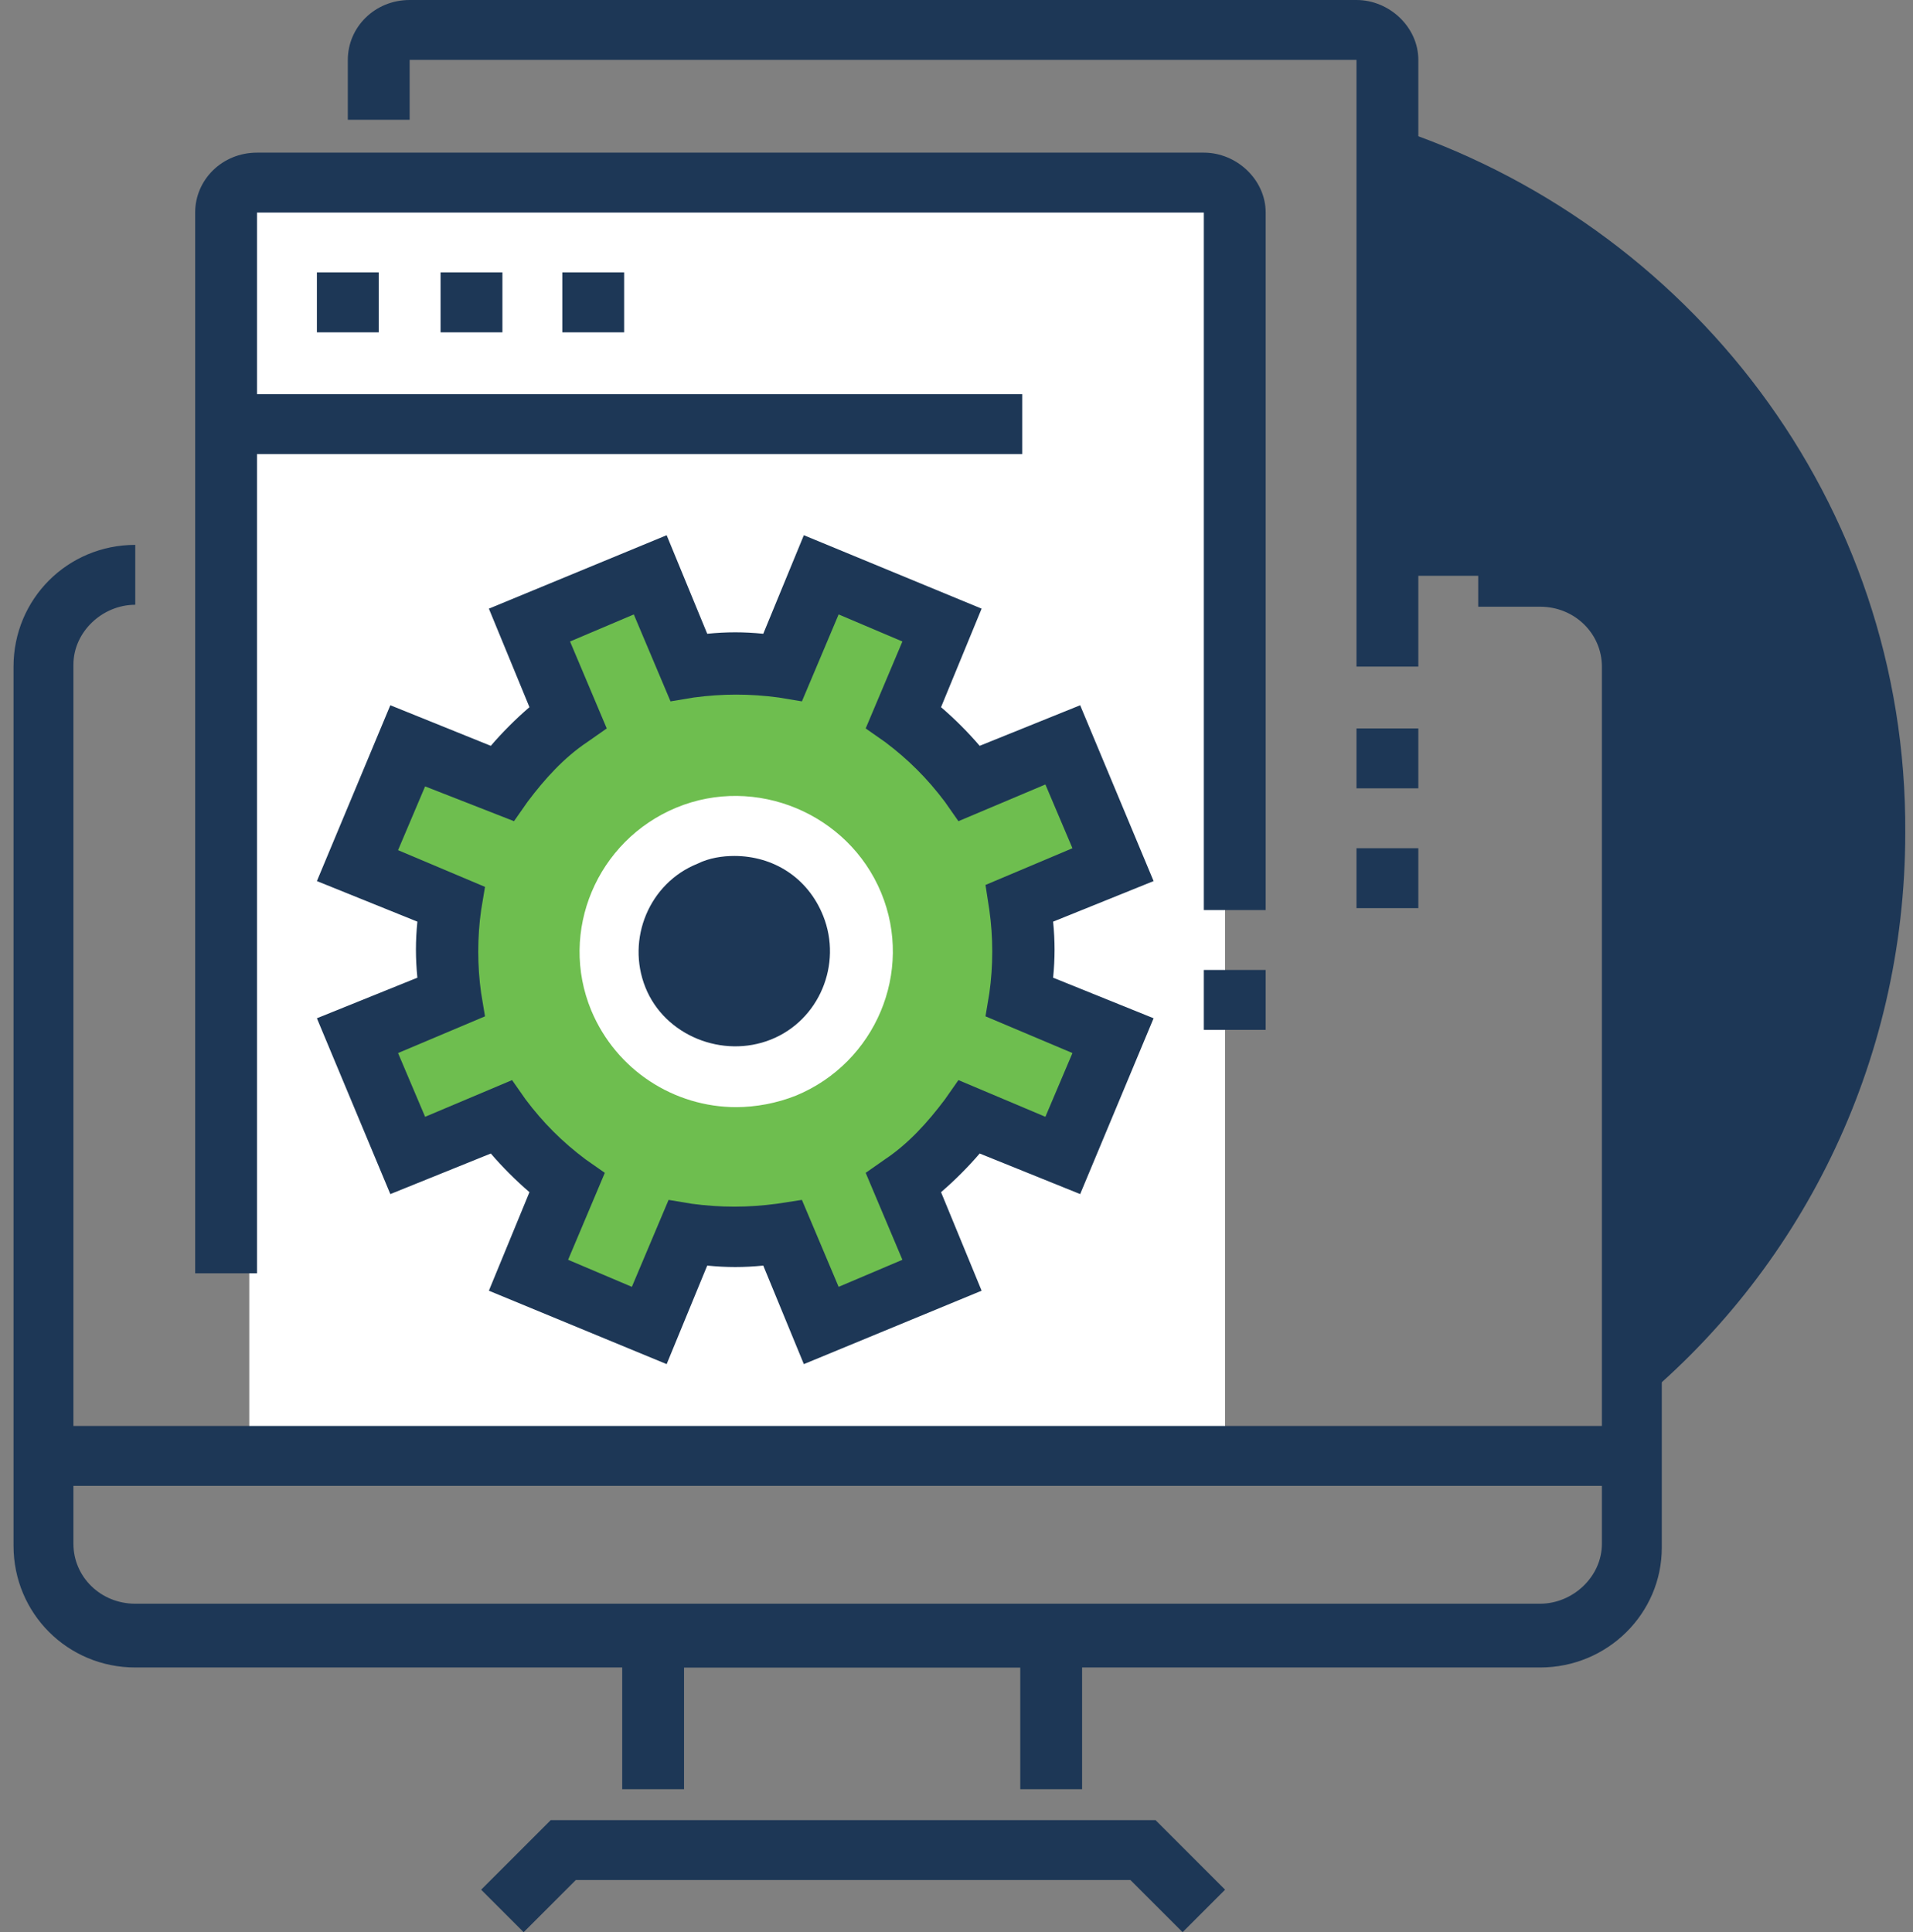
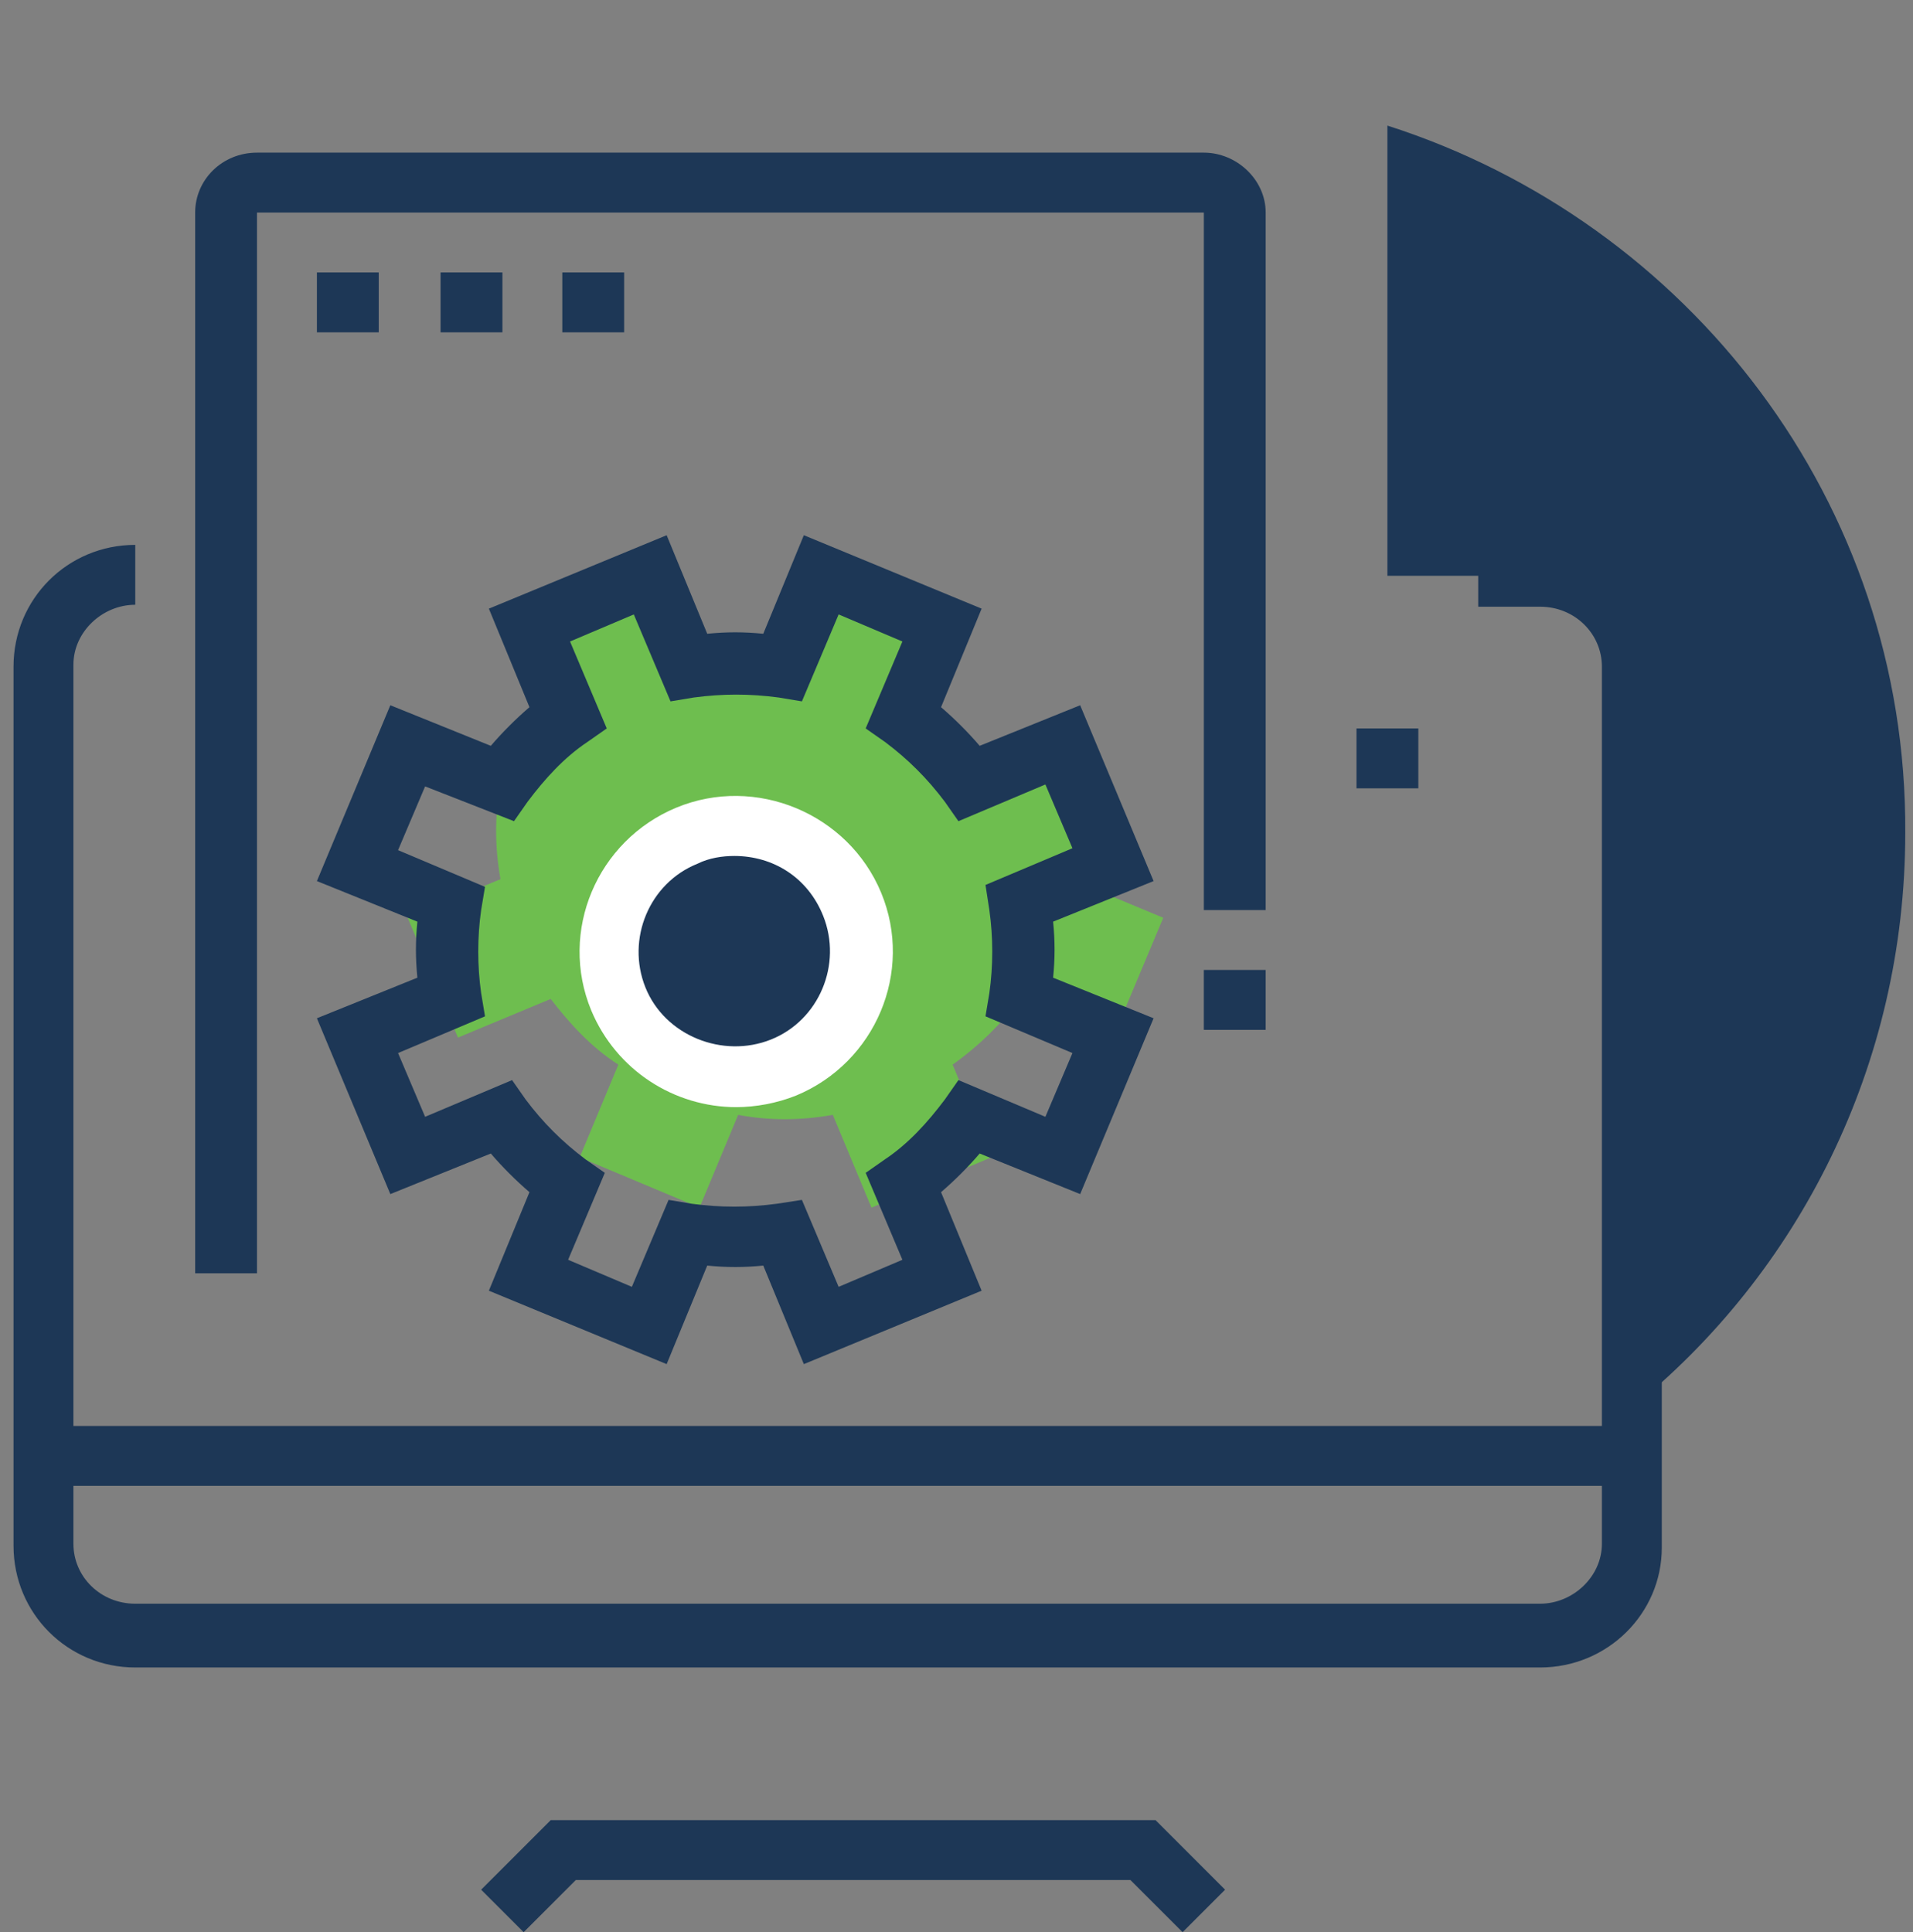
<svg xmlns="http://www.w3.org/2000/svg" version="1.1" id="Layer_1" x="0px" y="0px" width="99px" height="100px" viewBox="0 0 99 100" style="enable-background:new 0 0 99 100;" xml:space="preserve">
  <rect x="0" y="0" width="99" height="100" fill="#808080" stroke="none" />
  <style type="text/css">
	.st0{fill:#1D3756;}
	.st1{fill:#FFFFFF;}
	.st2{fill:#6EBE4F;}
</style>
  <g id="icons">
    <path id="Vector" class="st0" d="M71.8,6.5v23.3h7.9c2.6,0,4.7,2.1,4.7,4.7v38.4c8.7-7,14.2-17.8,14.2-29.8   C98.7,26,87.4,11.5,71.8,6.5z" />
    <path id="Vector_2" class="st0" d="M79.7,86.3H7c-3.5,0-6.3-2.8-6.3-6.3V34.5c0-3.5,2.8-6.3,6.3-6.3v3.1c-1.7,0-3.2,1.4-3.2,3.1   v45.5c0,1.7,1.4,3.1,3.2,3.1h72.7c1.7,0,3.2-1.4,3.2-3.1V34.5c0-1.7-1.4-3.1-3.2-3.1h-3.2v-3.1h3.2c3.5,0,6.3,2.8,6.3,6.3v45.5   C86,83.5,83.2,86.3,79.7,86.3z" />
-     <path id="Vector_3" class="st0" d="M73.4,34.5h-3.2V3.1h-49v3.1h-3.2V3.1c0-1.7,1.4-3.1,3.2-3.1h49c1.7,0,3.2,1.4,3.2,3.1V34.5z" />
    <path id="Vector_4" class="st0" d="M61.2,100l-2.7-2.7H29.8l-2.7,2.7l-2.2-2.2l3.6-3.6h31.3l3.6,3.6L61.2,100z" />
-     <path id="Vector_5" class="st0" d="M56,92.6h-3.2v-6.3H35.4v6.3h-3.2v-9.4H56V92.6z" />
-     <path id="Vector_6" class="st1" d="M63.4,10.8H12.9v64.6h50.5V10.8z" />
    <path id="Vector_7" class="st0" d="M84.4,73.8H2.2v3.1h82.2V73.8z" />
    <path id="Vector_8" class="st0" d="M13.3,65.9h-3.2V11c0-1.7,1.4-3.1,3.2-3.1h49c1.7,0,3.2,1.4,3.2,3.1v36.1h-3.2V11h-49V65.9z" />
-     <path id="Vector_9" class="st0" d="M52.8,20.4H10.2v3.1h42.7V20.4z" />
    <path id="Vector_10" class="st0" d="M19.6,14.1h-3.2v3.1h3.2V14.1z" />
    <path id="Vector_11" class="st0" d="M26,14.1h-3.2v3.1H26V14.1z" />
    <path id="Vector_12" class="st0" d="M32.3,14.1h-3.2v3.1h3.2V14.1z" />
    <path id="Vector_13" class="st0" d="M65.5,50.2h-3.2v3.1h3.2V50.2z" />
-     <path id="Vector_14" class="st0" d="M73.4,43.9h-3.2v3.1h3.2V43.9z" />
    <path id="Vector_15" class="st0" d="M73.4,37.7h-3.2v3.1h3.2V37.7z" />
-     <path id="Vector_16" class="st2" d="M57.6,44.8L55,38.6l-4.8,2c-1-1.3-2.1-2.5-3.5-3.4l2-4.8l-6.2-2.6l-2,4.8   c-1.6-0.3-3.2-0.3-4.9,0l-2-4.8l-6.2,2.6l2,4.8c-1.4,1-2.5,2.1-3.5,3.4l-4.8-2l-2.6,6.2l4.8,2c-0.3,1.6-0.3,3.2,0,4.9l-4.8,2   l2.6,6.2l4.8-2c1,1.3,2.1,2.5,3.5,3.4l-2,4.8l6.2,2.6l2-4.8c1.6,0.3,3.2,0.3,4.9,0l2,4.8l6.2-2.6l-2-4.8c1.4-1,2.5-2.1,3.5-3.4   l4.8,2l2.6-6.2l-4.8-2c0.3-1.6,0.3-3.2,0-4.9L57.6,44.8z" />
+     <path id="Vector_16" class="st2" d="M57.6,44.8L55,38.6l-4.8,2c-1-1.3-2.1-2.5-3.5-3.4l2-4.8l-6.2-2.6l-2,4.8   c-1.6-0.3-3.2-0.3-4.9,0l-2-4.8l-6.2,2.6l2,4.8c-1.4,1-2.5,2.1-3.5,3.4l-4.8-2l4.8,2c-0.3,1.6-0.3,3.2,0,4.9l-4.8,2   l2.6,6.2l4.8-2c1,1.3,2.1,2.5,3.5,3.4l-2,4.8l6.2,2.6l2-4.8c1.6,0.3,3.2,0.3,4.9,0l2,4.8l6.2-2.6l-2-4.8c1.4-1,2.5-2.1,3.5-3.4   l4.8,2l2.6-6.2l-4.8-2c0.3-1.6,0.3-3.2,0-4.9L57.6,44.8z" />
    <path id="Vector_17" class="st0" d="M41.6,70.6l-2.1-5.1c-1,0.1-1.9,0.1-2.9,0l-2.1,5.1l-9.2-3.8l2.1-5.1c-0.7-0.6-1.4-1.3-2-2   l-5.2,2.1l-3.8-9.1l5.2-2.1c-0.1-1-0.1-1.9,0-2.9l-5.2-2.1l3.8-9.1l5.2,2.1c0.6-0.7,1.3-1.4,2-2l-2.1-5.1l9.2-3.8l2.1,5.1   c1-0.1,1.9-0.1,2.9,0l2.1-5.1l9.2,3.8l-2.1,5.1c0.7,0.6,1.4,1.3,2,2l5.2-2.1l3.8,9.1l-5.2,2.1c0.1,1,0.1,1.9,0,2.9l5.2,2.1   l-3.8,9.1l-5.2-2.1c-0.6,0.7-1.3,1.4-2,2l2.1,5.1L41.6,70.6L41.6,70.6z M41.5,62.1l1.9,4.5l3.3-1.4l-1.9-4.5l1-0.7   c1.2-0.8,2.2-1.9,3.1-3.1l0.7-1l4.5,1.9l1.4-3.3L51,52.6l0.2-1.2c0.2-1.4,0.2-2.9,0-4.3L51,45.8l4.5-1.9l-1.4-3.3l-4.5,1.9l-0.7-1   c-0.9-1.2-1.9-2.2-3.1-3.1l-1-0.7l1.9-4.5l-3.3-1.4l-1.9,4.5l-1.2-0.2c-1.5-0.2-2.9-0.2-4.4,0l-1.2,0.2l-1.9-4.5l-3.3,1.4l1.9,4.5   l-1,0.7c-1.2,0.8-2.2,1.9-3.1,3.1l-0.7,1L22,40.7L20.6,44l4.5,1.9l-0.2,1.2c-0.2,1.4-0.2,2.9,0,4.3l0.2,1.2l-4.5,1.9l1.4,3.3   l4.5-1.9l0.7,1c0.9,1.2,1.9,2.2,3.1,3.1l1,0.7l-1.9,4.5l3.3,1.4l1.9-4.5l1.2,0.2c1.5,0.2,2.9,0.2,4.4,0L41.5,62.1L41.5,62.1z" />
    <path id="Vector_18" class="st0" d="M44.1,46.7c1.4,3.3-0.2,7.1-3.5,8.5c-3.3,1.4-7.2-0.2-8.6-3.5c-1.4-3.3,0.2-7.1,3.5-8.5   C38.9,41.8,42.7,43.4,44.1,46.7z" />
    <path id="Vector_19" class="st1" d="M38.1,57.3c-3.2,0-6.2-1.9-7.5-5c-1.7-4.1,0.3-8.8,4.4-10.5c4.1-1.7,8.9,0.3,10.6,4.4   c1.7,4.1-0.3,8.8-4.4,10.5C40.2,57.1,39.1,57.3,38.1,57.3z M38,44.3c-0.6,0-1.3,0.1-1.9,0.4c-2.5,1-3.7,3.9-2.7,6.4   c1,2.5,4,3.7,6.5,2.7c2.5-1,3.7-3.9,2.7-6.4C41.8,45.4,40,44.3,38,44.3L38,44.3z" />
  </g>
</svg>